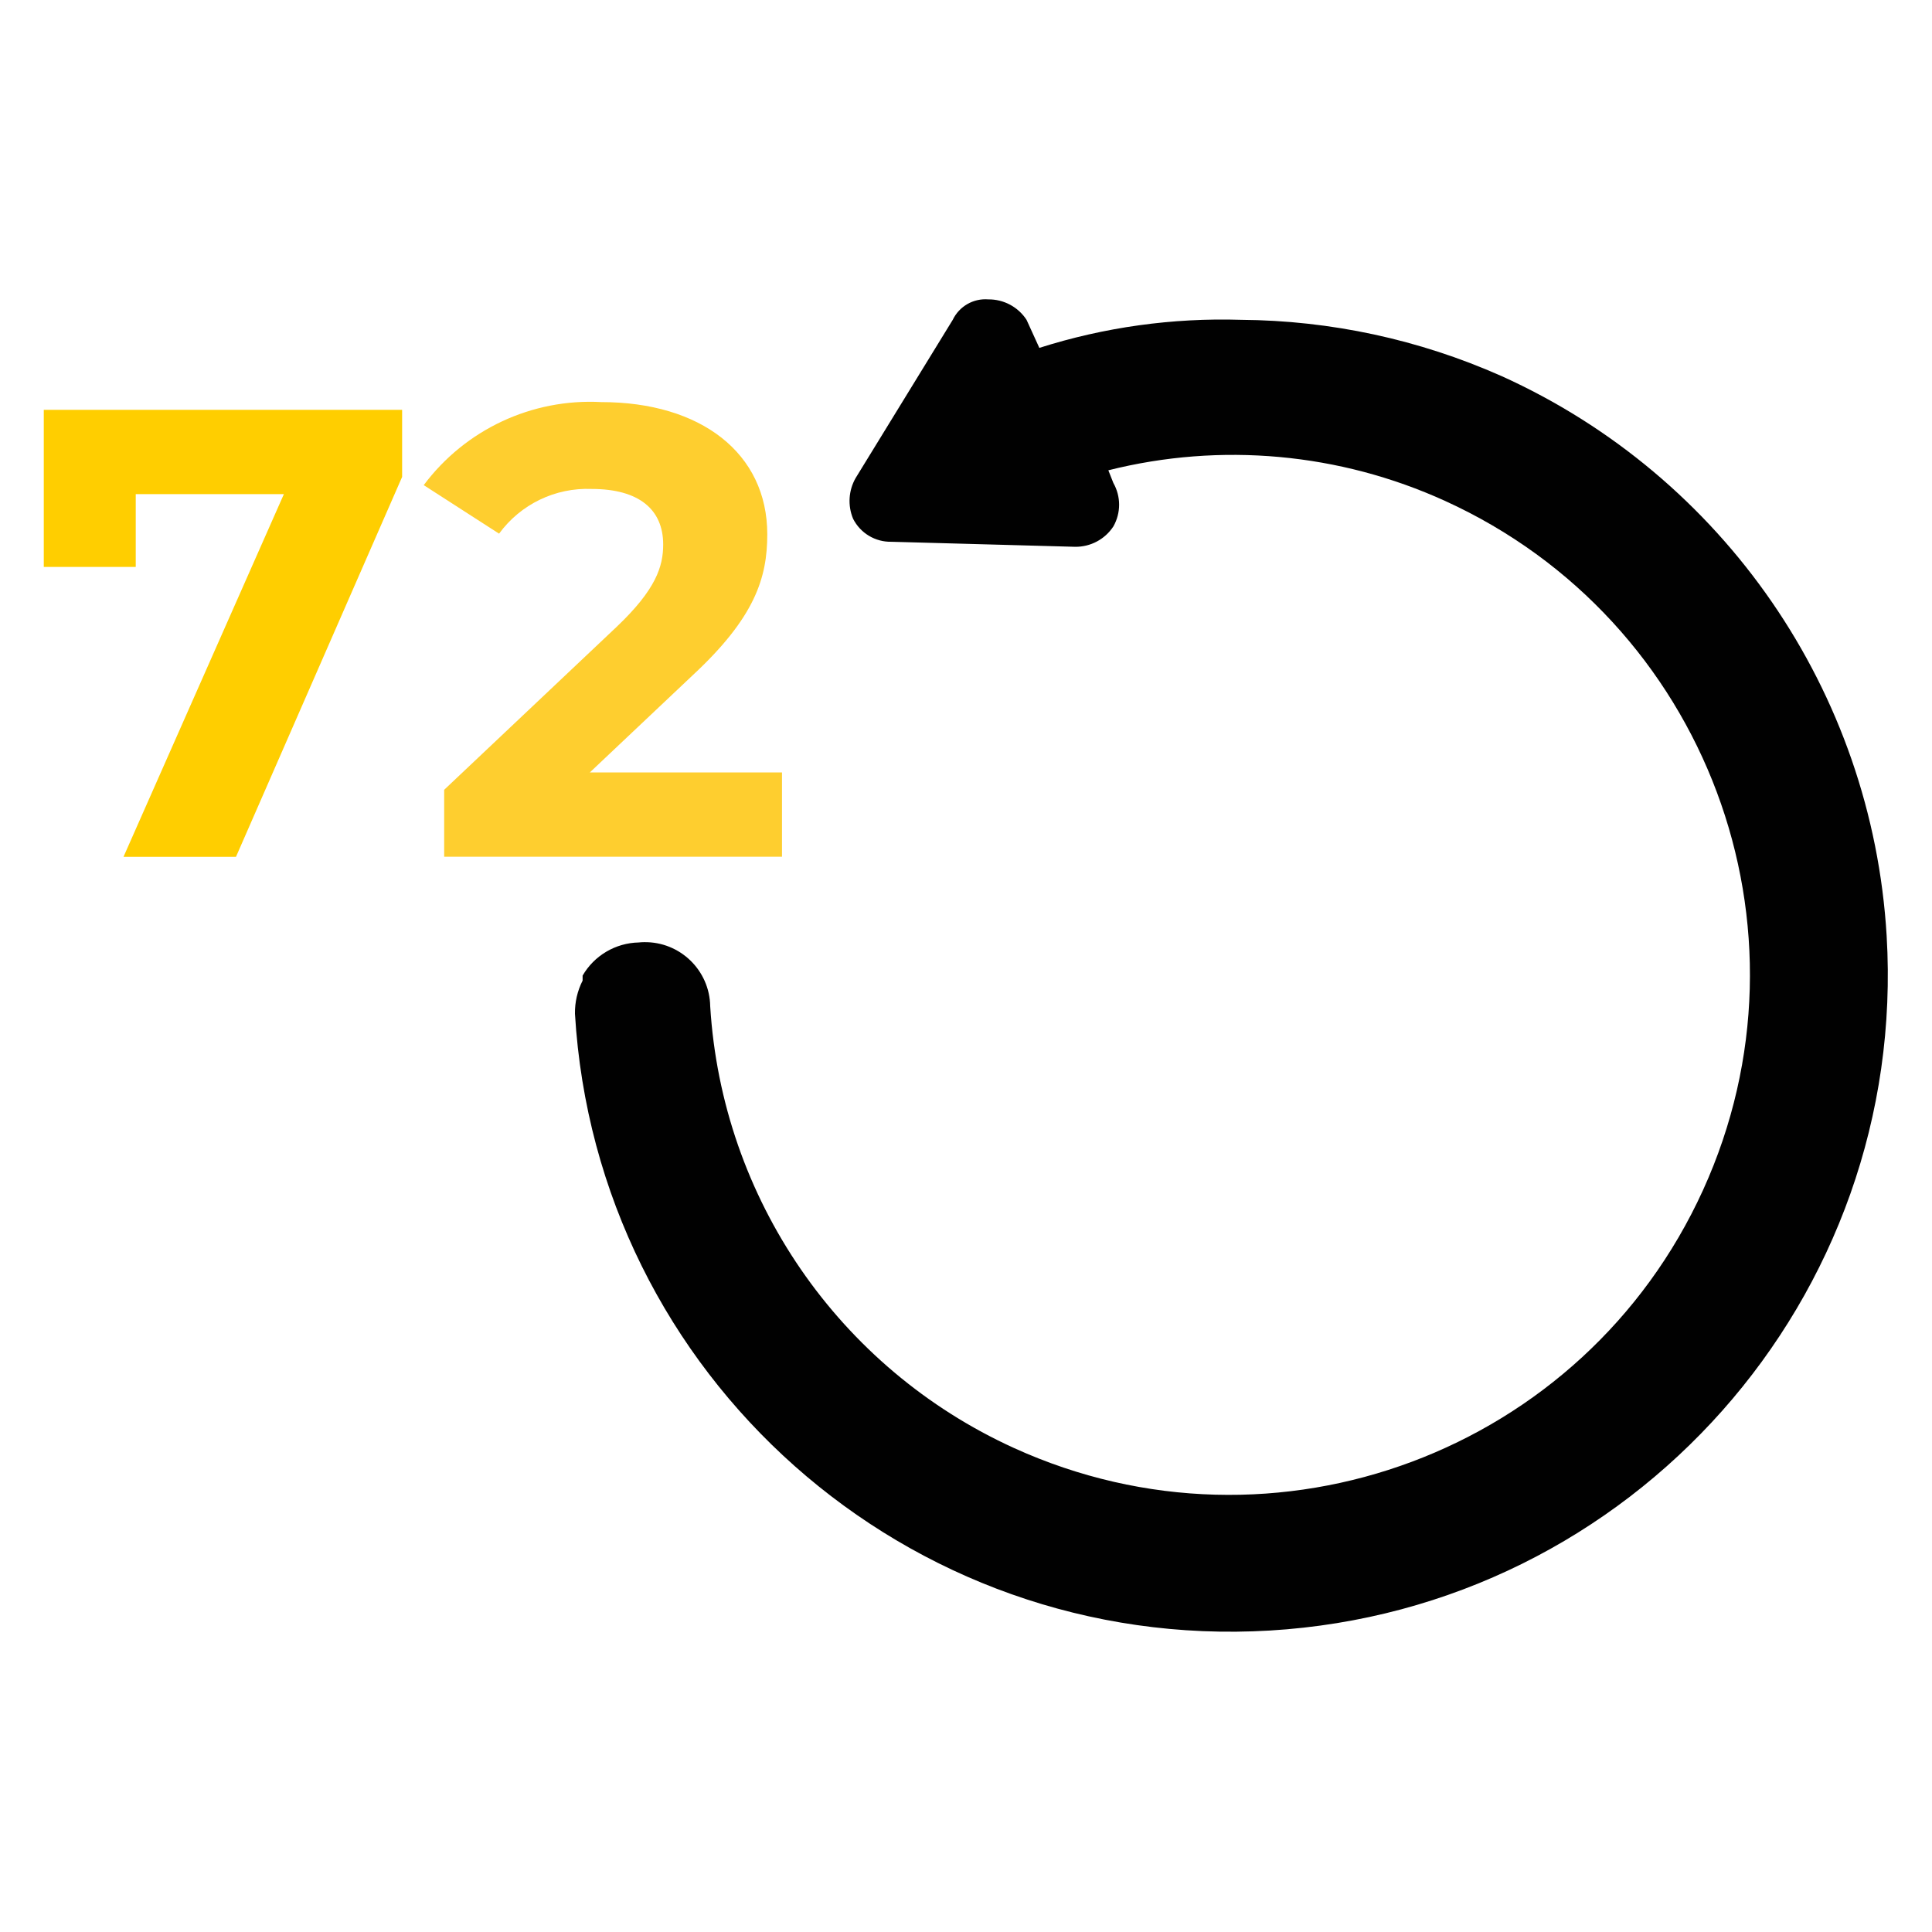
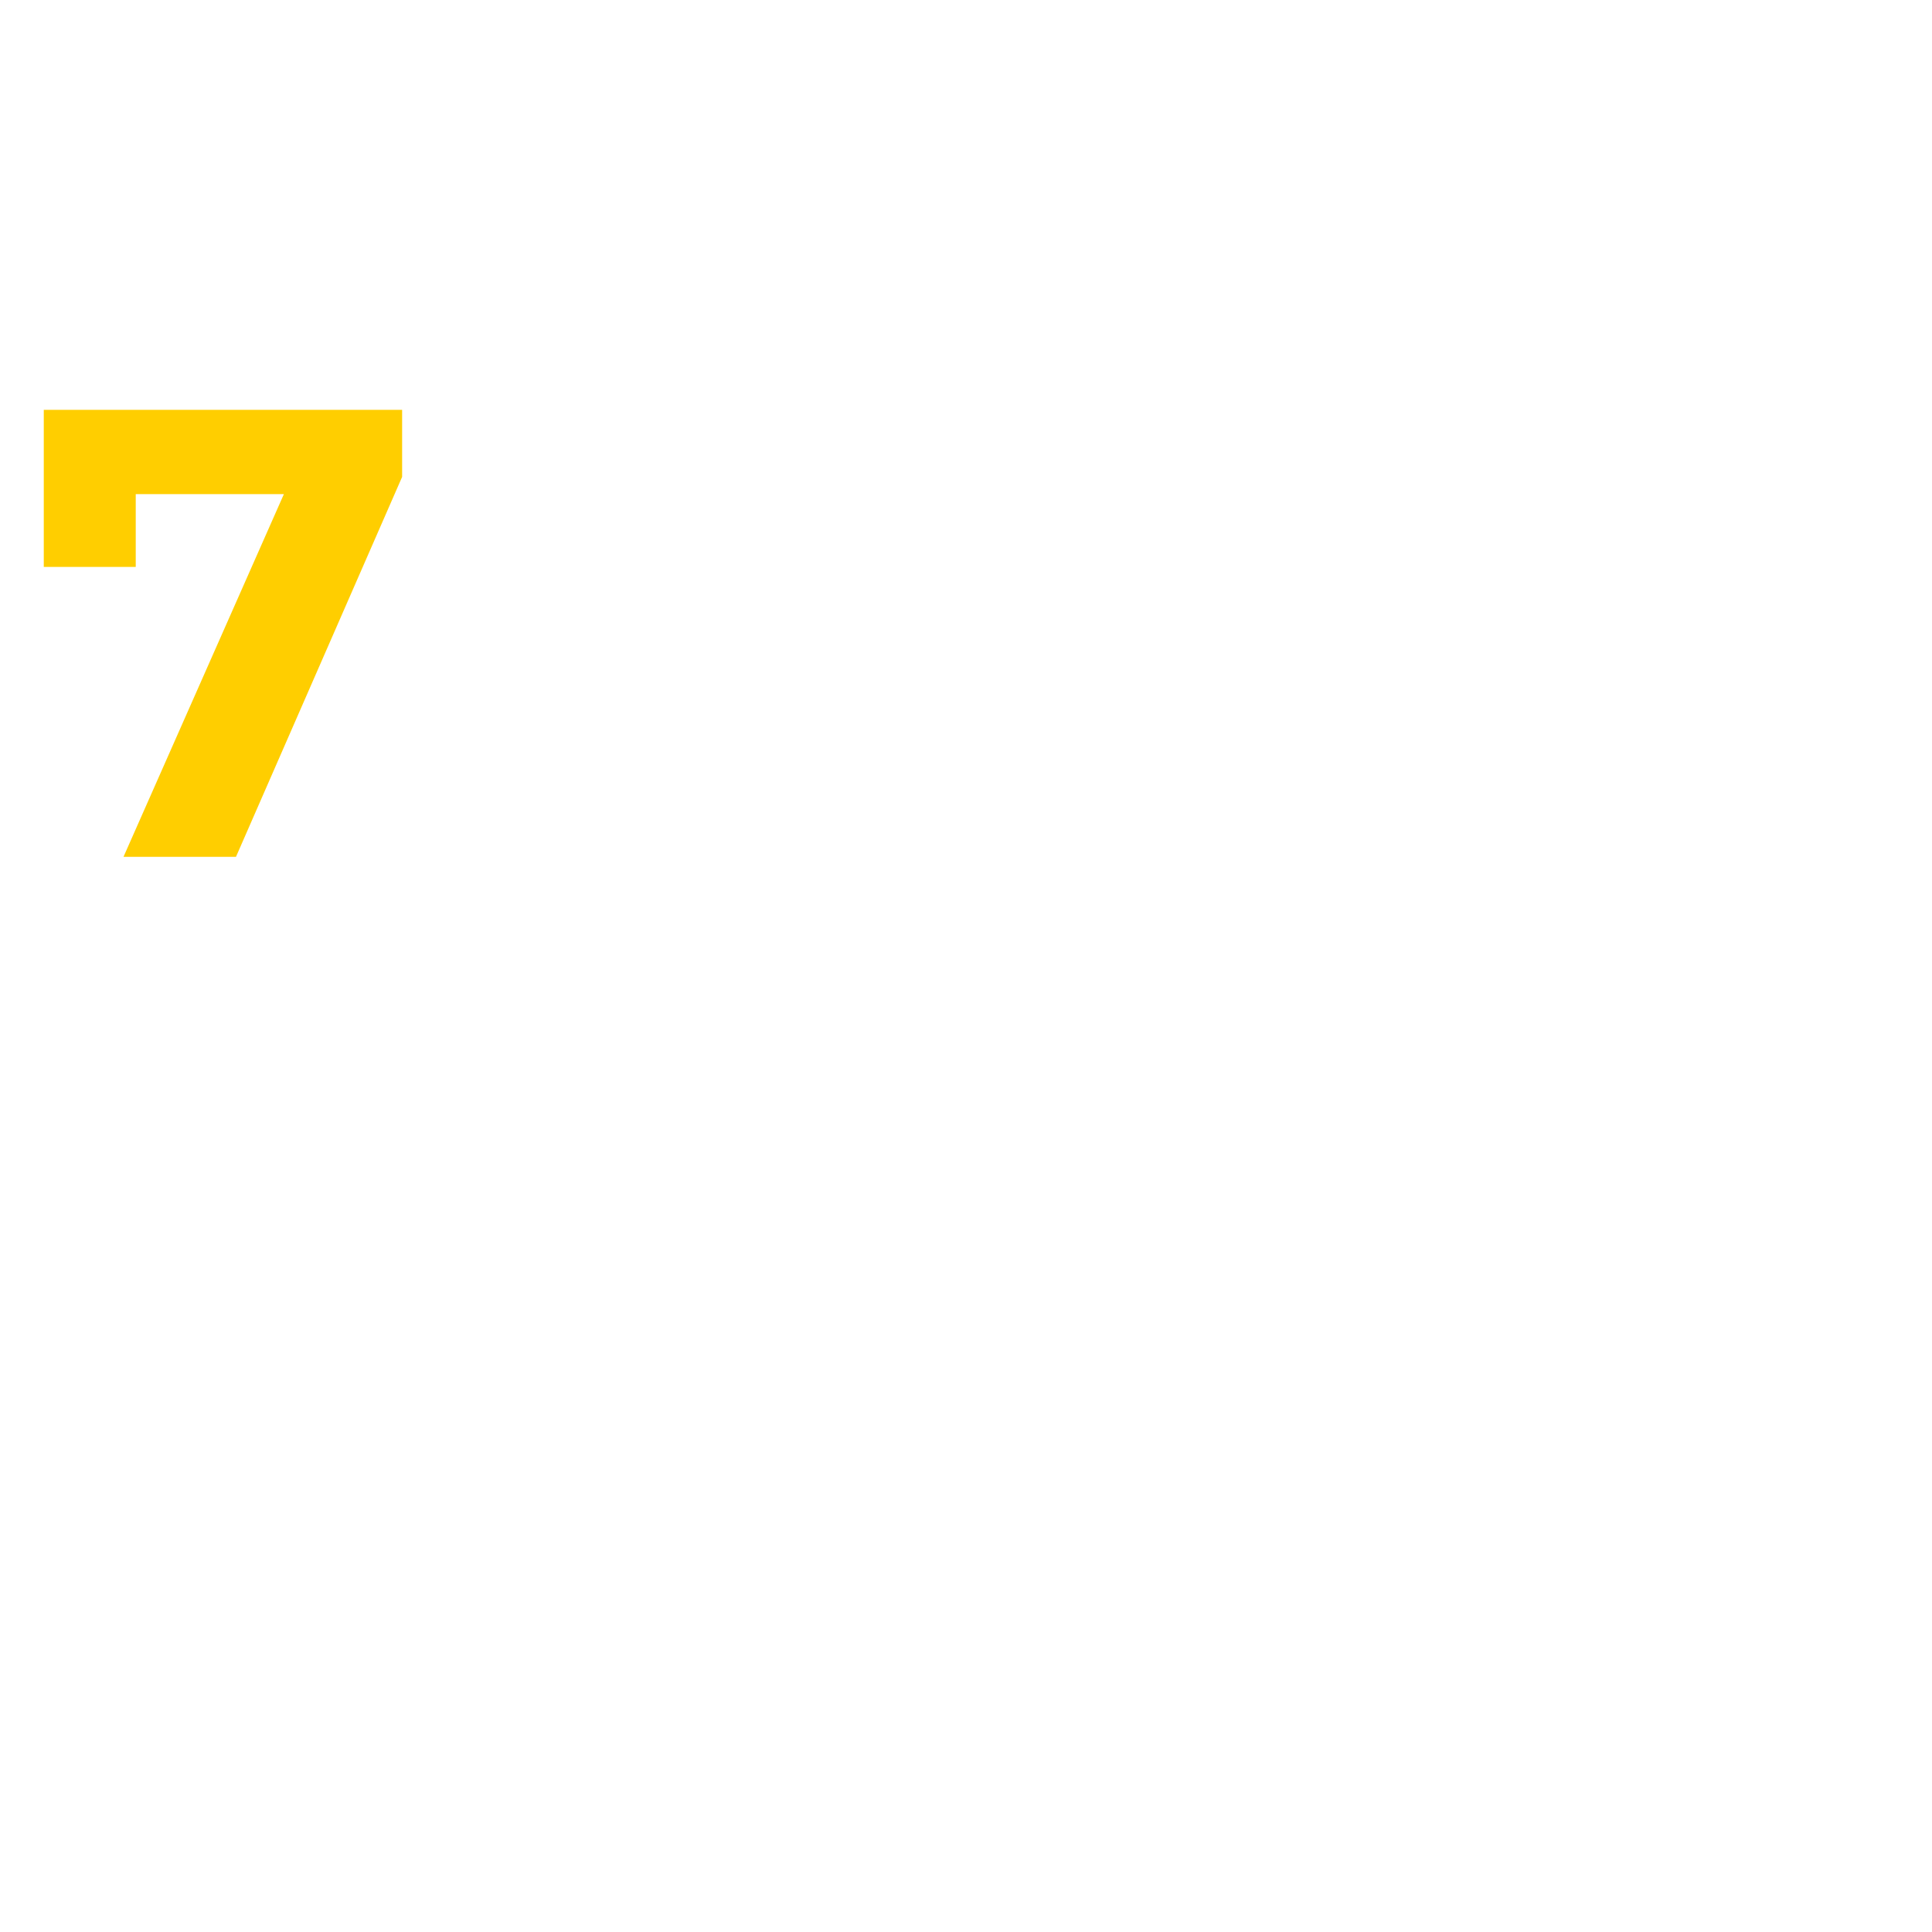
<svg xmlns="http://www.w3.org/2000/svg" id="Layer_1" data-name="Layer 1" viewBox="0 0 500 500">
  <defs>
    <style>
      .cls-1 {
        fill: #fece2f;
      }

      .cls-2 {
        fill: #010101;
        fill-rule: evenodd;
      }

      .cls-3 {
        clip-path: url(#clippath);
      }

      .cls-4 {
        fill: #ffce00;
      }

      .cls-5 {
        fill: none;
      }
    </style>
    <clipPath id="clippath">
      <rect class="cls-5" x="11.33" y="77.37" width="477.33" height="345.25" />
    </clipPath>
  </defs>
  <path id="Path_347" data-name="Path 347" class="cls-4" d="m11.33,106.06v40.66h23.8v-18.84h38.34l-41.51,93.87h29.11l43-98.33v-17.36H11.33Z" />
  <g id="Group_308" data-name="Group 308">
    <g class="cls-3">
      <g id="Group_307" data-name="Group 307">
-         <path id="Path_348" data-name="Path 348" class="cls-1" d="m202.38,199.9v21.82h-87.43v-17.32l44.62-42.16c10.25-9.73,12.06-15.7,12.06-21.32,0-9.08-6.28-14.38-18.51-14.38-9.42-.38-18.4,3.96-23.96,11.57l-19.5-12.56c10.76-14.39,28-22.46,45.94-21.49,25.78,0,42.97,13.22,42.97,34.21,0,11.23-3.14,21.48-19.34,36.52l-26.59,25.12h49.74Z" />
-         <path id="Path_349" data-name="Path 349" class="cls-2" d="m388.53,97.3c-21.22-9.42-44.15-14.37-67.37-14.53-17.68-.55-35.32,1.9-52.18,7.26l-3.31-7.26c-2.18-3.34-5.91-5.33-9.89-5.29-3.87-.31-7.53,1.79-9.21,5.29l-25.13,40.94c-1.85,3.23-2.09,7.14-.65,10.57,1.89,3.71,5.73,6.01,9.89,5.93l47.55,1.3c3.99.05,7.72-1.93,9.91-5.27,1.98-3.49,1.98-7.75,0-11.24l-1.3-3.29c29.11-7.31,59.84-4.51,87.15,7.93,67.68,30.81,97.57,110.66,66.76,178.34-30.81,67.68-110.66,97.57-178.34,66.76-45.33-20.64-75.57-64.61-78.61-114.33-.15-9.31-7.83-16.74-17.14-16.58-.45,0-.91.03-1.36.08-6.01.13-11.51,3.38-14.52,8.57v1.3c-1.35,2.66-2.03,5.61-1.98,8.59,5.59,93.74,86.11,165.2,179.85,159.61,93.74-5.59,165.2-86.11,159.61-179.85-3.76-63.06-42.17-118.84-99.74-144.84" />
-       </g>
+         </g>
    </g>
  </g>
</svg>